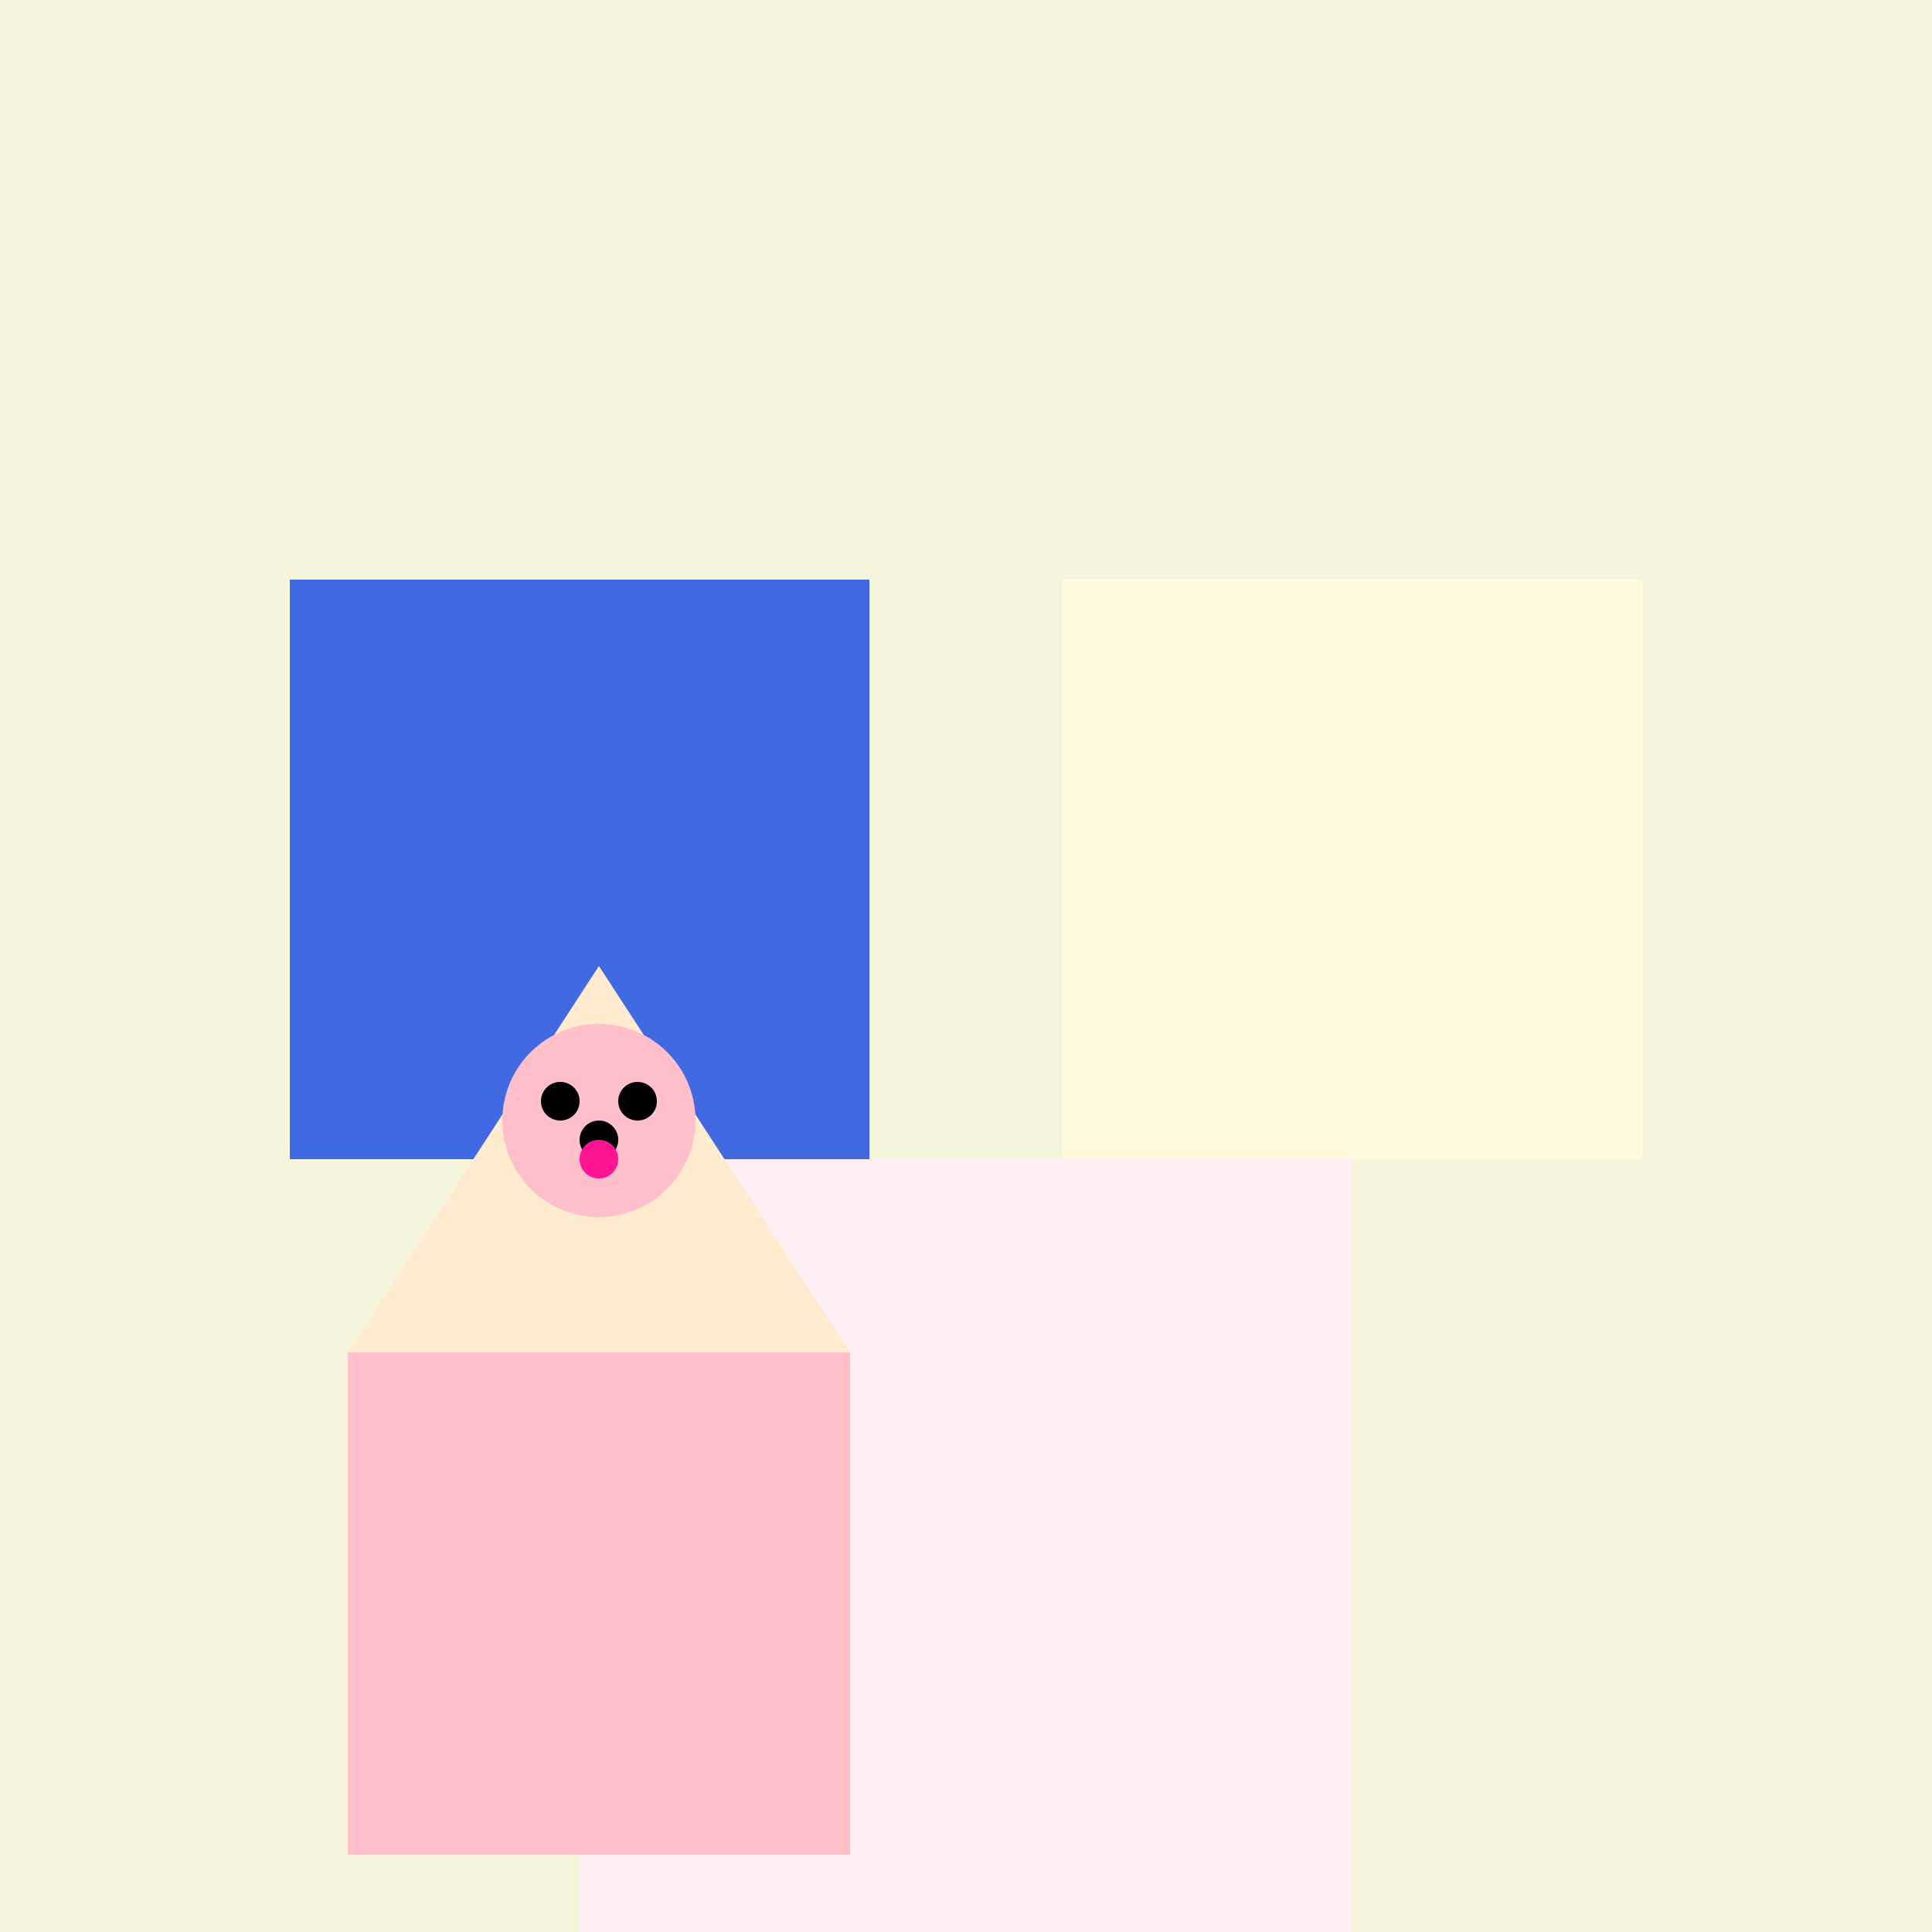
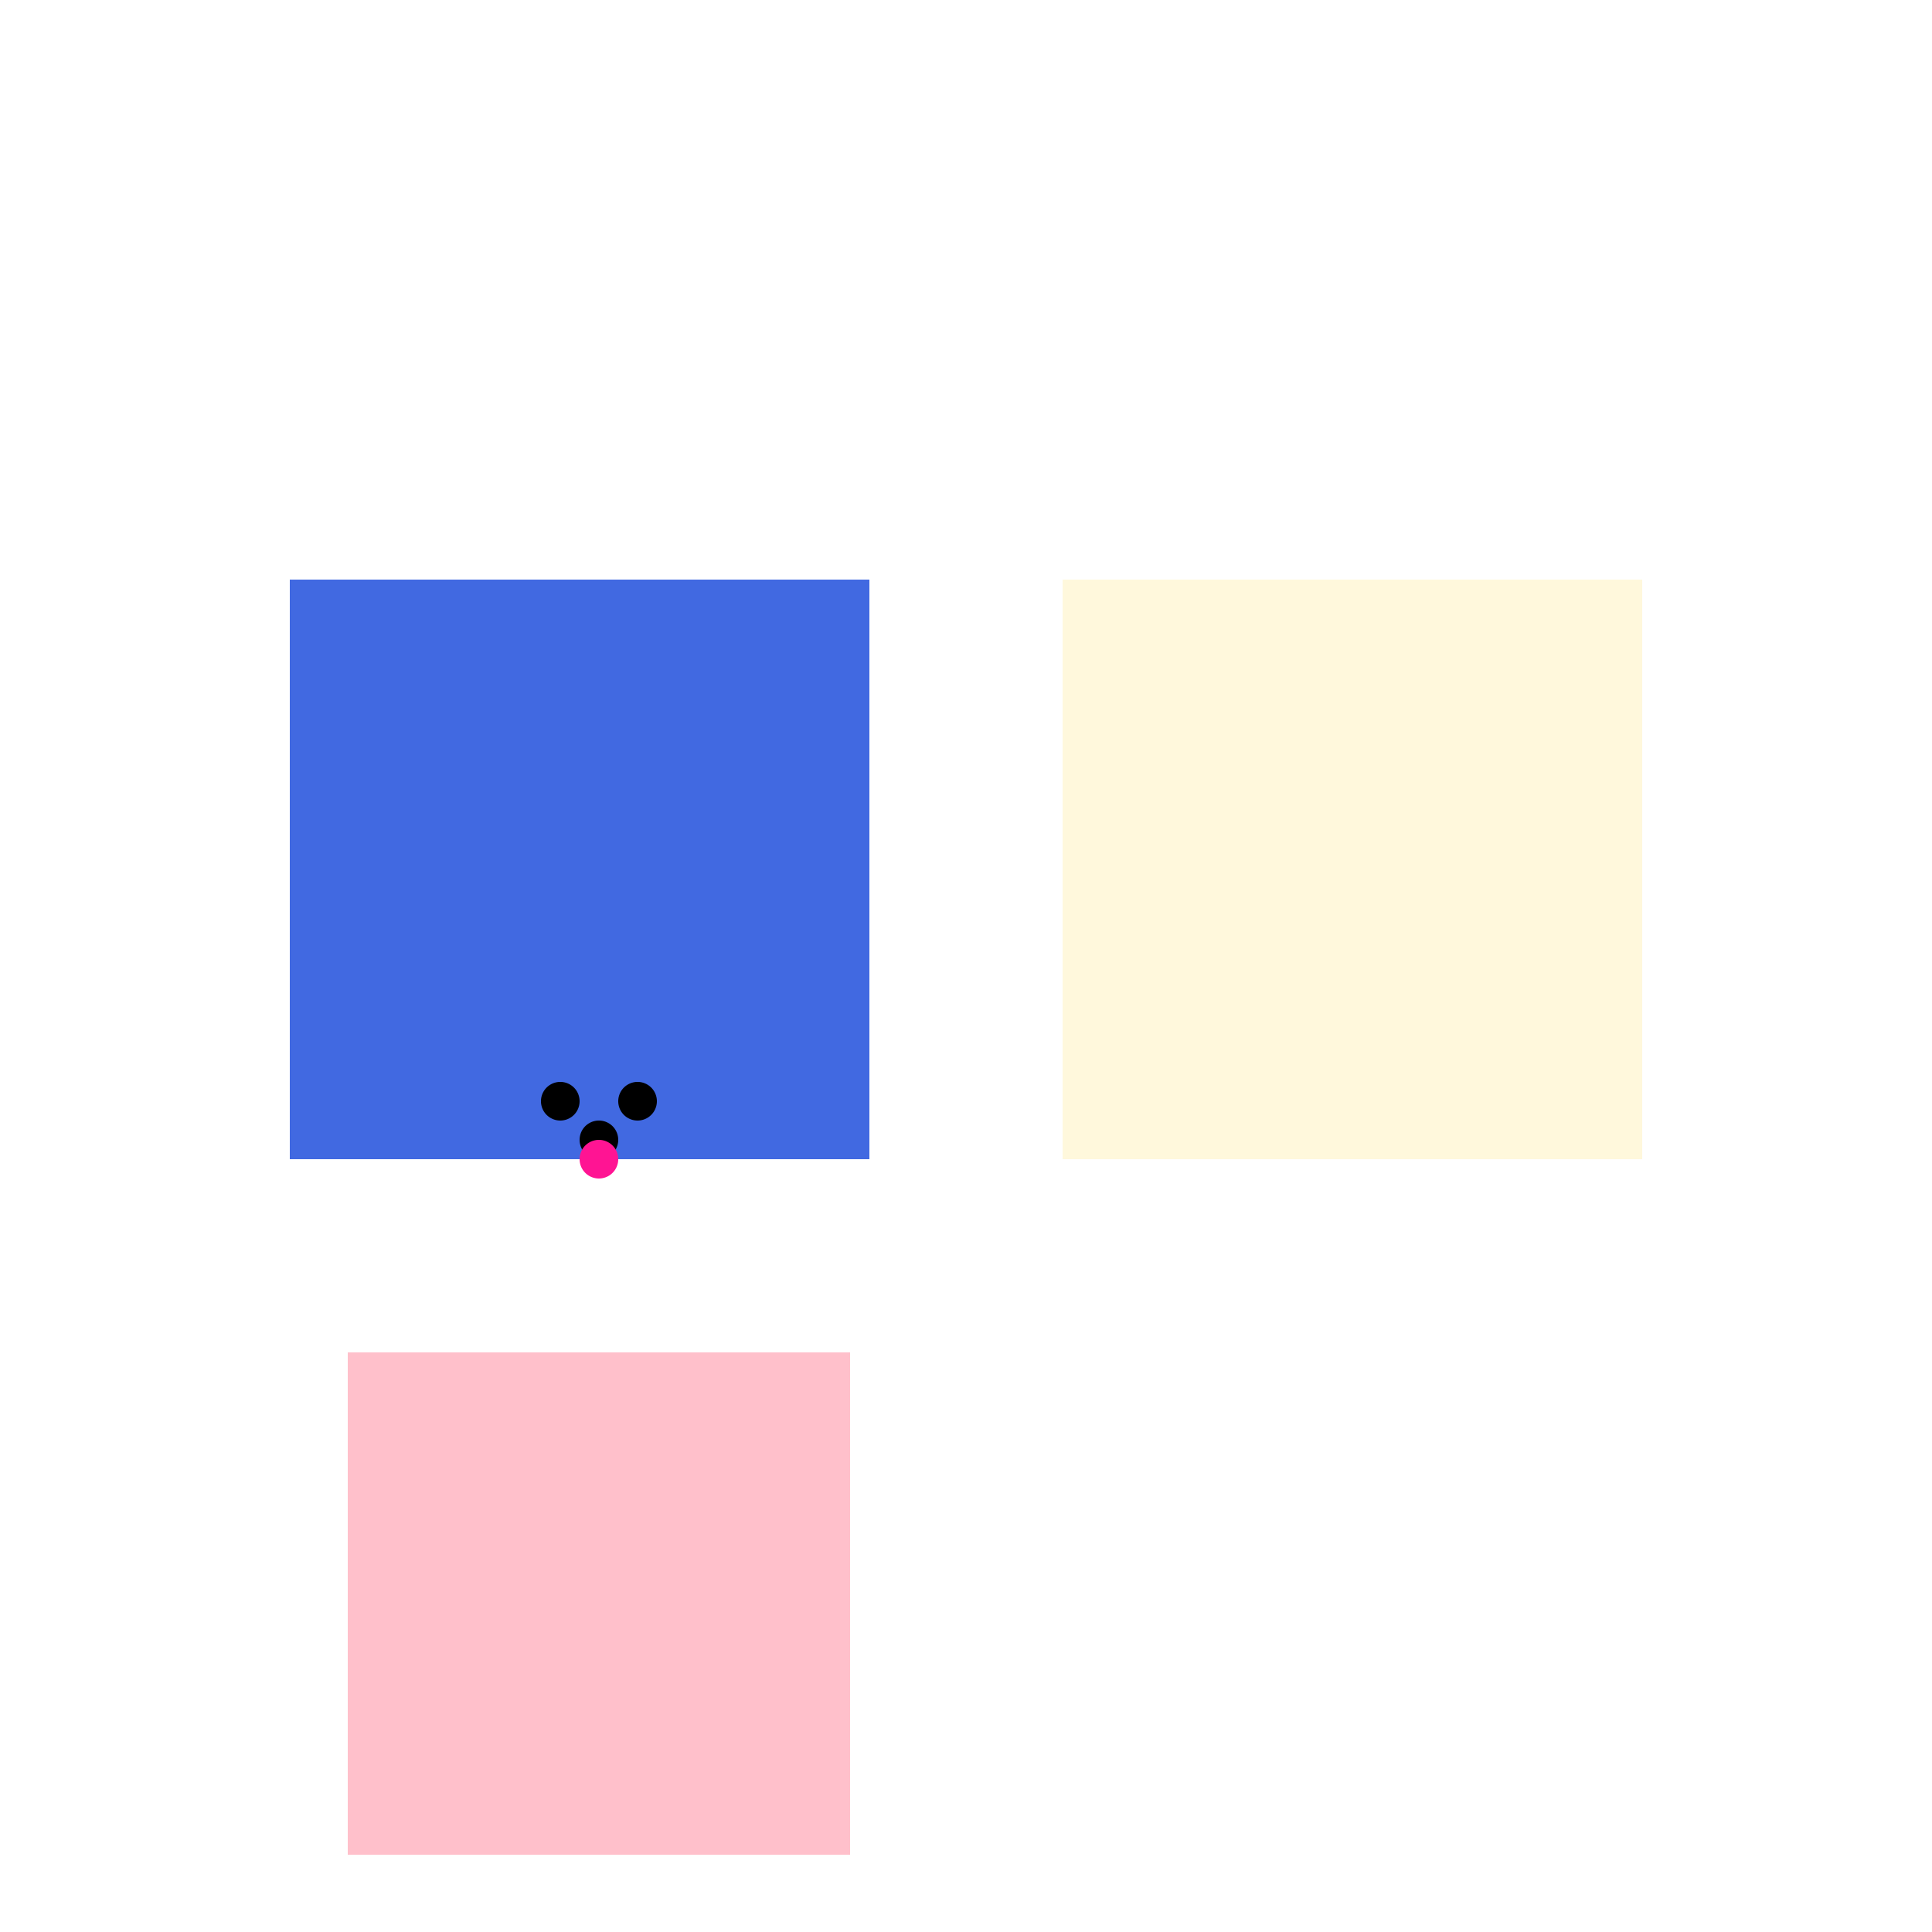
<svg xmlns="http://www.w3.org/2000/svg" width="500" height="500">
  <defs />
  <g>
-     <rect fill="#F5F5DC" stroke="none" x="0" y="0" width="512" height="512" />
    <rect fill="#4169E1" stroke="none" x="75" y="150" width="150" height="150" />
    <rect fill="#FFF8DC" stroke="none" x="275" y="150" width="150" height="150" />
-     <rect fill="#FFF0F5" stroke="none" x="150" y="300" width="200" height="200" />
    <rect fill="#FFC0CB" stroke="none" x="90" y="350" width="130" height="130" />
-     <path fill="#FFEBCD" stroke="none" paint-order="stroke fill markers" d=" M 90 350 L 220 350 L 155 250" />
-     <path fill="#FFC0CB" stroke="none" paint-order="stroke fill markers" d=" M 180 290 A 25 25 0 1 1 180 289.975" />
    <path fill="#000000" stroke="none" paint-order="stroke fill markers" d=" M 150 285 A 5 5 0 1 1 150 284.995" />
    <path fill="#000000" stroke="none" paint-order="stroke fill markers" d=" M 170 285 A 5 5 0 1 1 170 284.995" />
    <path fill="#000000" stroke="none" paint-order="stroke fill markers" d=" M 160 295 A 5 5 0 1 1 160 294.995" />
    <path fill="#FF1493" stroke="none" paint-order="stroke fill markers" d=" M 160 300 A 5 5 0 1 1 160 299.995" />
  </g>
</svg>